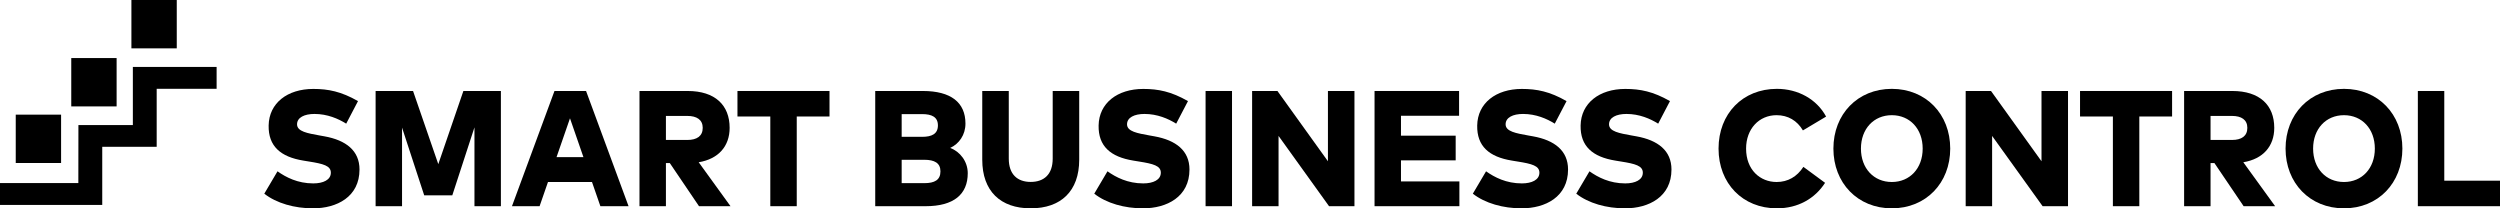
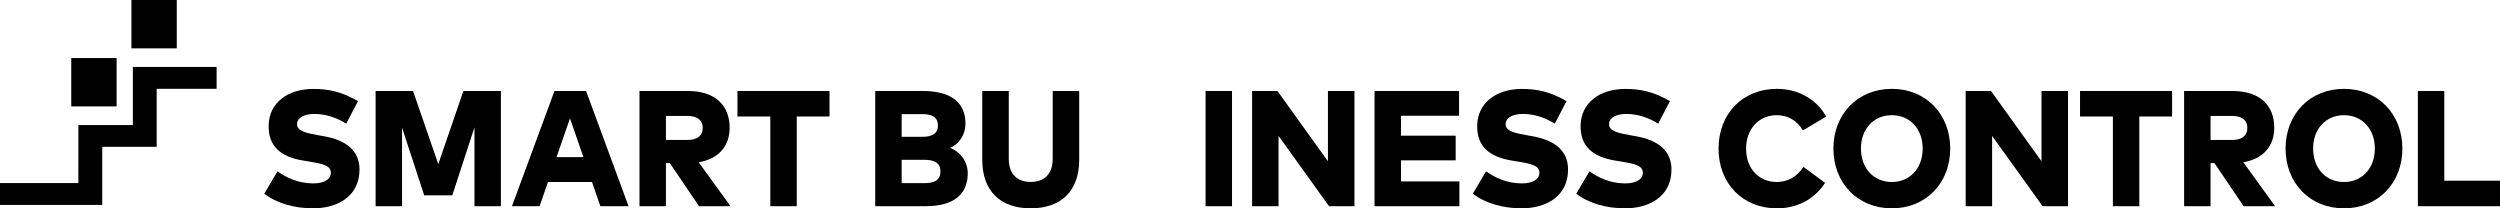
<svg xmlns="http://www.w3.org/2000/svg" width="324" height="27" viewBox="0 0 324 27" fill="none">
  <path d="M17.218 8.671V16.205H10.163L10.153 23.729H0V26.563H13.251V19.029H20.306V11.505H28.073V8.671H17.218Z" fill="black" />
-   <path d="M7.917 14.858H2.04V21.125H7.917V14.858Z" fill="black" />
  <path d="M15.113 7.524H9.236V13.79H15.113V7.524Z" fill="black" />
  <path d="M22.908 0H17.031V6.267H22.908V0Z" fill="black" />
  <path d="M46.397 13.104L44.868 16.026C43.843 15.386 42.437 14.768 40.755 14.768C39.452 14.768 38.498 15.226 38.498 16.111C38.498 17.05 39.863 17.274 41.453 17.562L42.047 17.668C44.838 18.17 46.592 19.524 46.592 21.966C46.592 25.518 43.648 27 40.57 27C38.18 27 35.842 26.349 34.252 25.102L35.965 22.201C37.062 22.979 38.58 23.769 40.601 23.769C41.894 23.769 42.878 23.31 42.878 22.382C42.878 21.486 41.914 21.23 40.037 20.932L39.319 20.814C36.365 20.335 34.765 18.948 34.816 16.261C34.867 13.36 37.247 11.526 40.601 11.526C42.54 11.526 44.222 11.856 46.397 13.104Z" fill="black" />
  <path d="M64.916 11.792V26.723H61.49V16.506L58.618 25.315H54.977L52.105 16.538V26.723H48.679V11.792H53.531L56.803 21.273L60.054 11.792H64.916Z" fill="black" />
  <path d="M75.953 11.792L81.461 26.723H77.809L76.722 23.587H71.019L69.931 26.723H66.351L71.86 11.792H75.953ZM73.87 15.333L72.126 20.367H75.614L73.87 15.333Z" fill="black" />
  <path d="M82.877 11.792H89.124C92.673 11.792 94.561 13.627 94.561 16.57C94.561 18.938 93.125 20.601 90.55 21.028L94.674 26.723H90.591L86.806 21.134H86.303V26.723H82.877V11.792ZM89.083 15.024H86.303V18.138H89.083C90.314 18.138 91.073 17.636 91.073 16.57C91.073 15.514 90.294 15.024 89.083 15.024Z" fill="black" />
  <path d="M107.504 11.792V15.098H103.258V26.723H99.832V15.098H95.575V11.792H107.504Z" fill="black" />
  <path d="M113.43 11.792H119.605C123.236 11.792 125.123 13.275 125.123 16.015C125.123 17.487 124.293 18.639 123.144 19.172C124.416 19.641 125.421 20.921 125.421 22.446C125.421 25.187 123.605 26.723 119.964 26.723H113.43V11.792ZM119.789 20.708H116.856V23.737H119.789C121.113 23.737 121.882 23.331 121.882 22.212C121.882 21.124 121.113 20.708 119.789 20.708ZM119.523 14.789H116.856V17.732H119.523C120.754 17.732 121.554 17.359 121.554 16.25C121.554 15.162 120.754 14.789 119.523 14.789Z" fill="black" />
  <path d="M139.866 11.792V20.697C139.866 24.782 137.486 27 133.578 27C129.67 27 127.3 24.782 127.3 20.697V11.792H130.737V20.559C130.737 22.606 131.865 23.577 133.578 23.577C135.301 23.577 136.43 22.606 136.43 20.559V11.792H139.866Z" fill="black" />
-   <path d="M153.961 13.104L152.433 16.026C151.407 15.386 150.002 14.768 148.32 14.768C147.017 14.768 146.063 15.226 146.063 16.111C146.063 17.05 147.427 17.274 149.017 17.562L149.612 17.668C152.402 18.17 154.156 19.524 154.156 21.966C154.156 25.518 151.212 27 148.135 27C145.745 27 143.406 26.349 141.816 25.102L143.529 22.201C144.627 22.979 146.145 23.769 148.166 23.769C149.458 23.769 150.443 23.31 150.443 22.382C150.443 21.486 149.479 21.23 147.601 20.932L146.883 20.814C143.929 20.335 142.329 18.948 142.38 16.261C142.432 13.36 144.811 11.526 148.166 11.526C150.104 11.526 151.787 11.856 153.961 13.104Z" fill="black" />
  <path d="M159.669 11.792V26.723H156.243V11.792H159.669Z" fill="black" />
  <path d="M175.537 11.792V26.723H172.244L165.7 17.615V26.723H162.274V11.792H165.556L172.1 20.9V11.792H175.537Z" fill="black" />
  <path d="M189.137 23.513V26.723H178.141V11.792H189.096V15.002H181.567V17.583H188.655V20.782H181.567V23.513H189.137Z" fill="black" />
  <path d="M203.025 13.104L201.497 16.026C200.471 15.386 199.066 14.768 197.384 14.768C196.081 14.768 195.127 15.226 195.127 16.111C195.127 17.05 196.491 17.274 198.081 17.562L198.676 17.668C201.466 18.17 203.22 19.524 203.22 21.966C203.22 25.518 200.276 27 197.199 27C194.809 27 192.47 26.349 190.88 25.102L192.593 22.201C193.691 22.979 195.209 23.769 197.23 23.769C198.522 23.769 199.507 23.31 199.507 22.382C199.507 21.486 198.543 21.23 196.666 20.932L195.948 20.814C192.993 20.335 191.393 18.948 191.445 16.261C191.496 13.36 193.876 11.526 197.23 11.526C199.168 11.526 200.851 11.856 203.025 13.104Z" fill="black" />
  <path d="M216.428 13.104L214.9 16.026C213.874 15.386 212.469 14.768 210.787 14.768C209.484 14.768 208.53 15.226 208.53 16.111C208.53 17.05 209.894 17.274 211.484 17.562L212.079 17.668C214.869 18.17 216.623 19.524 216.623 21.966C216.623 25.518 213.679 27 210.602 27C208.212 27 205.873 26.349 204.283 25.102L205.996 22.201C207.094 22.979 208.612 23.769 210.633 23.769C211.925 23.769 212.91 23.31 212.91 22.382C212.91 21.486 211.946 21.23 210.069 20.932L209.351 20.814C206.396 20.335 204.796 18.948 204.847 16.261C204.899 13.36 207.279 11.526 210.633 11.526C212.571 11.526 214.254 11.856 216.428 13.104Z" fill="black" />
  <path d="M230.283 11.515C233.022 11.515 235.443 12.848 236.663 15.109L233.658 16.901C232.909 15.632 231.729 14.928 230.242 14.928C227.975 14.928 226.293 16.698 226.293 19.258C226.293 22.03 228.129 23.587 230.252 23.587C231.709 23.587 232.899 22.894 233.719 21.625L236.53 23.694C235.217 25.731 233.032 27 230.283 27C225.852 27 222.723 23.779 222.723 19.258C222.723 14.736 225.852 11.515 230.283 11.515Z" fill="black" />
  <path d="M245.179 11.515C249.61 11.515 252.749 14.8 252.749 19.258C252.749 23.715 249.61 27 245.179 27C240.748 27 237.609 23.715 237.609 19.258C237.609 14.8 240.748 11.515 245.179 11.515ZM245.179 14.928C242.84 14.928 241.178 16.698 241.178 19.258C241.178 21.817 242.84 23.587 245.179 23.587C247.518 23.587 249.179 21.817 249.179 19.258C249.179 16.698 247.518 14.928 245.179 14.928Z" fill="black" />
  <path d="M268.015 11.792V26.723H264.723L258.178 17.615V26.723H254.752V11.792H258.035L264.579 20.9V11.792H268.015Z" fill="black" />
  <path d="M281.503 11.792V15.098H277.256V26.723H273.83V15.098H269.573V11.792H281.503Z" fill="black" />
  <path d="M283.061 11.792H289.308C292.857 11.792 294.744 13.627 294.744 16.57C294.744 18.938 293.308 20.601 290.733 21.028L294.857 26.723H290.774L286.989 21.134H286.487V26.723H283.061V11.792ZM289.267 15.024H286.487V18.138H289.267C290.497 18.138 291.256 17.636 291.256 16.57C291.256 15.514 290.477 15.024 289.267 15.024Z" fill="black" />
  <path d="M303.779 11.515C308.211 11.515 311.349 14.8 311.349 19.258C311.349 23.715 308.211 27 303.779 27C299.348 27 296.209 23.715 296.209 19.258C296.209 14.8 299.348 11.515 303.779 11.515ZM303.779 14.928C301.441 14.928 299.779 16.698 299.779 19.258C299.779 21.817 301.441 23.587 303.779 23.587C306.118 23.587 307.78 21.817 307.78 19.258C307.78 16.698 306.118 14.928 303.779 14.928Z" fill="black" />
  <path d="M324 23.417V26.723H313.353V11.792H316.779V23.417H324Z" fill="black" />
</svg>